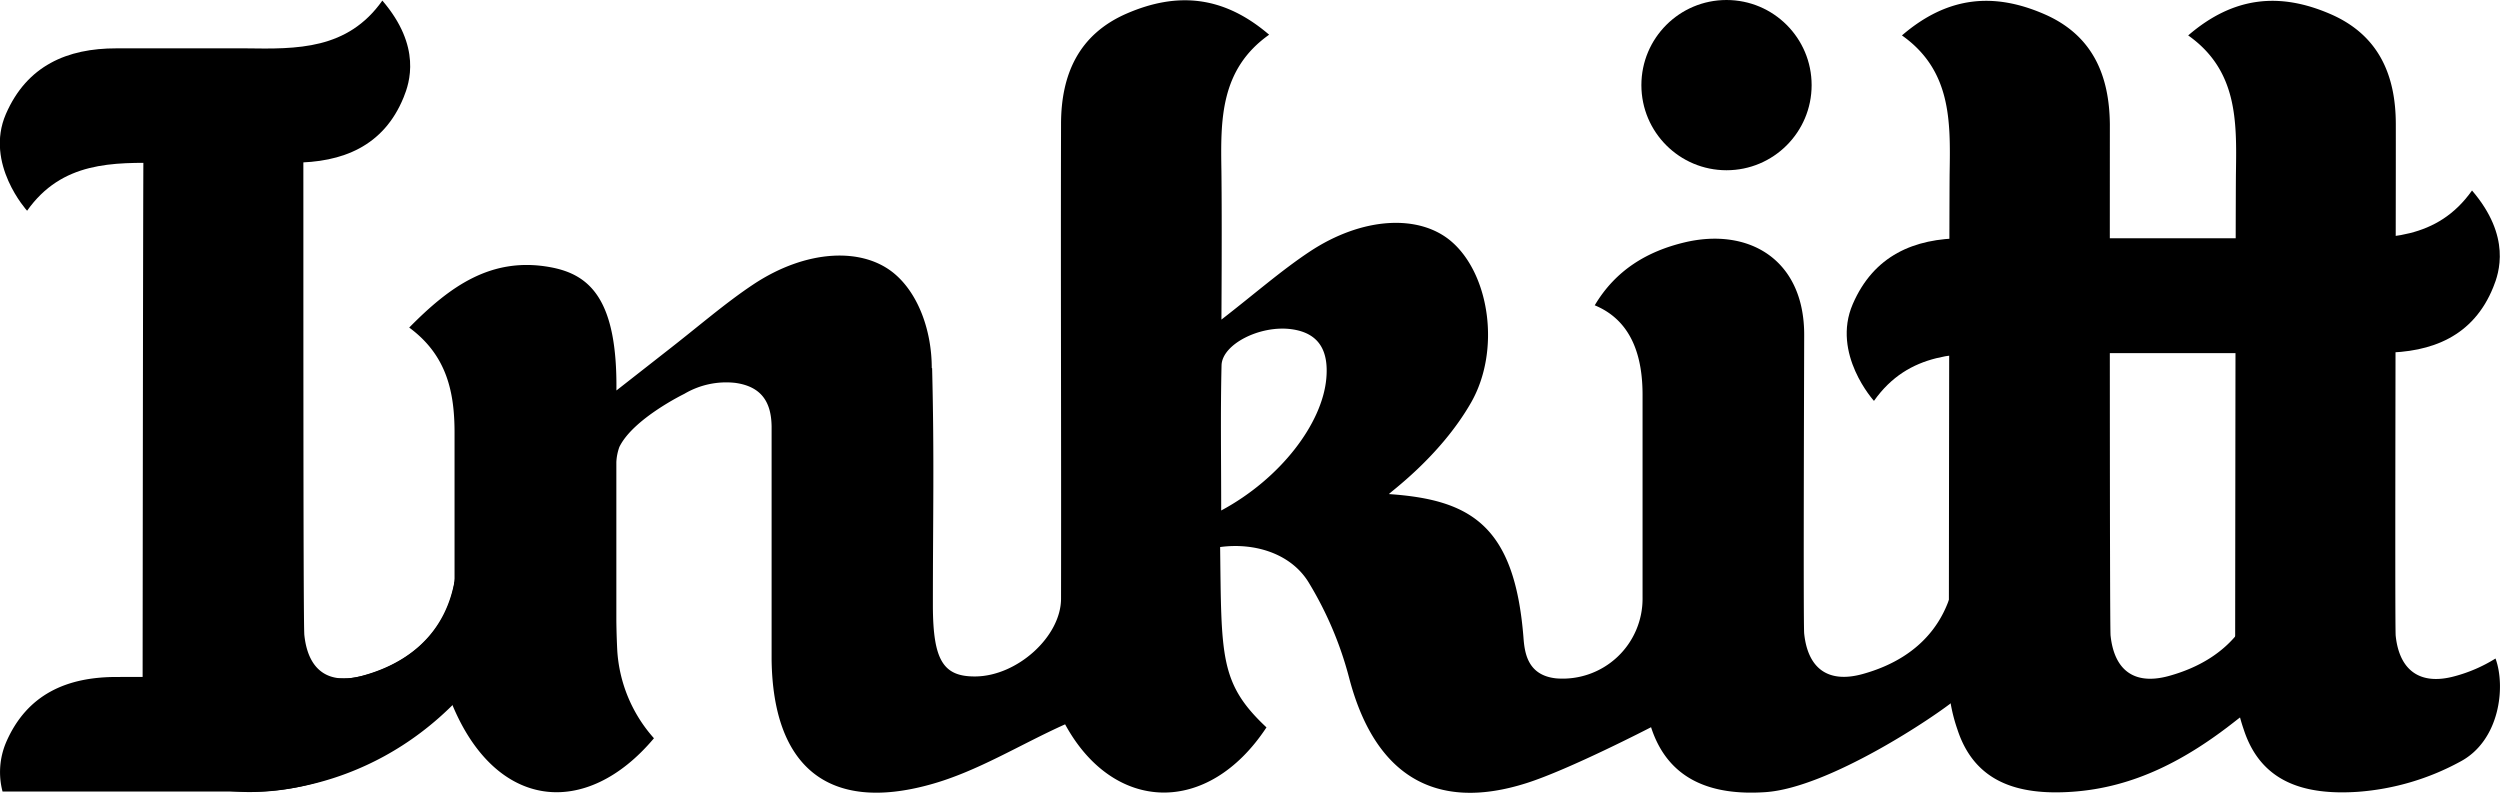
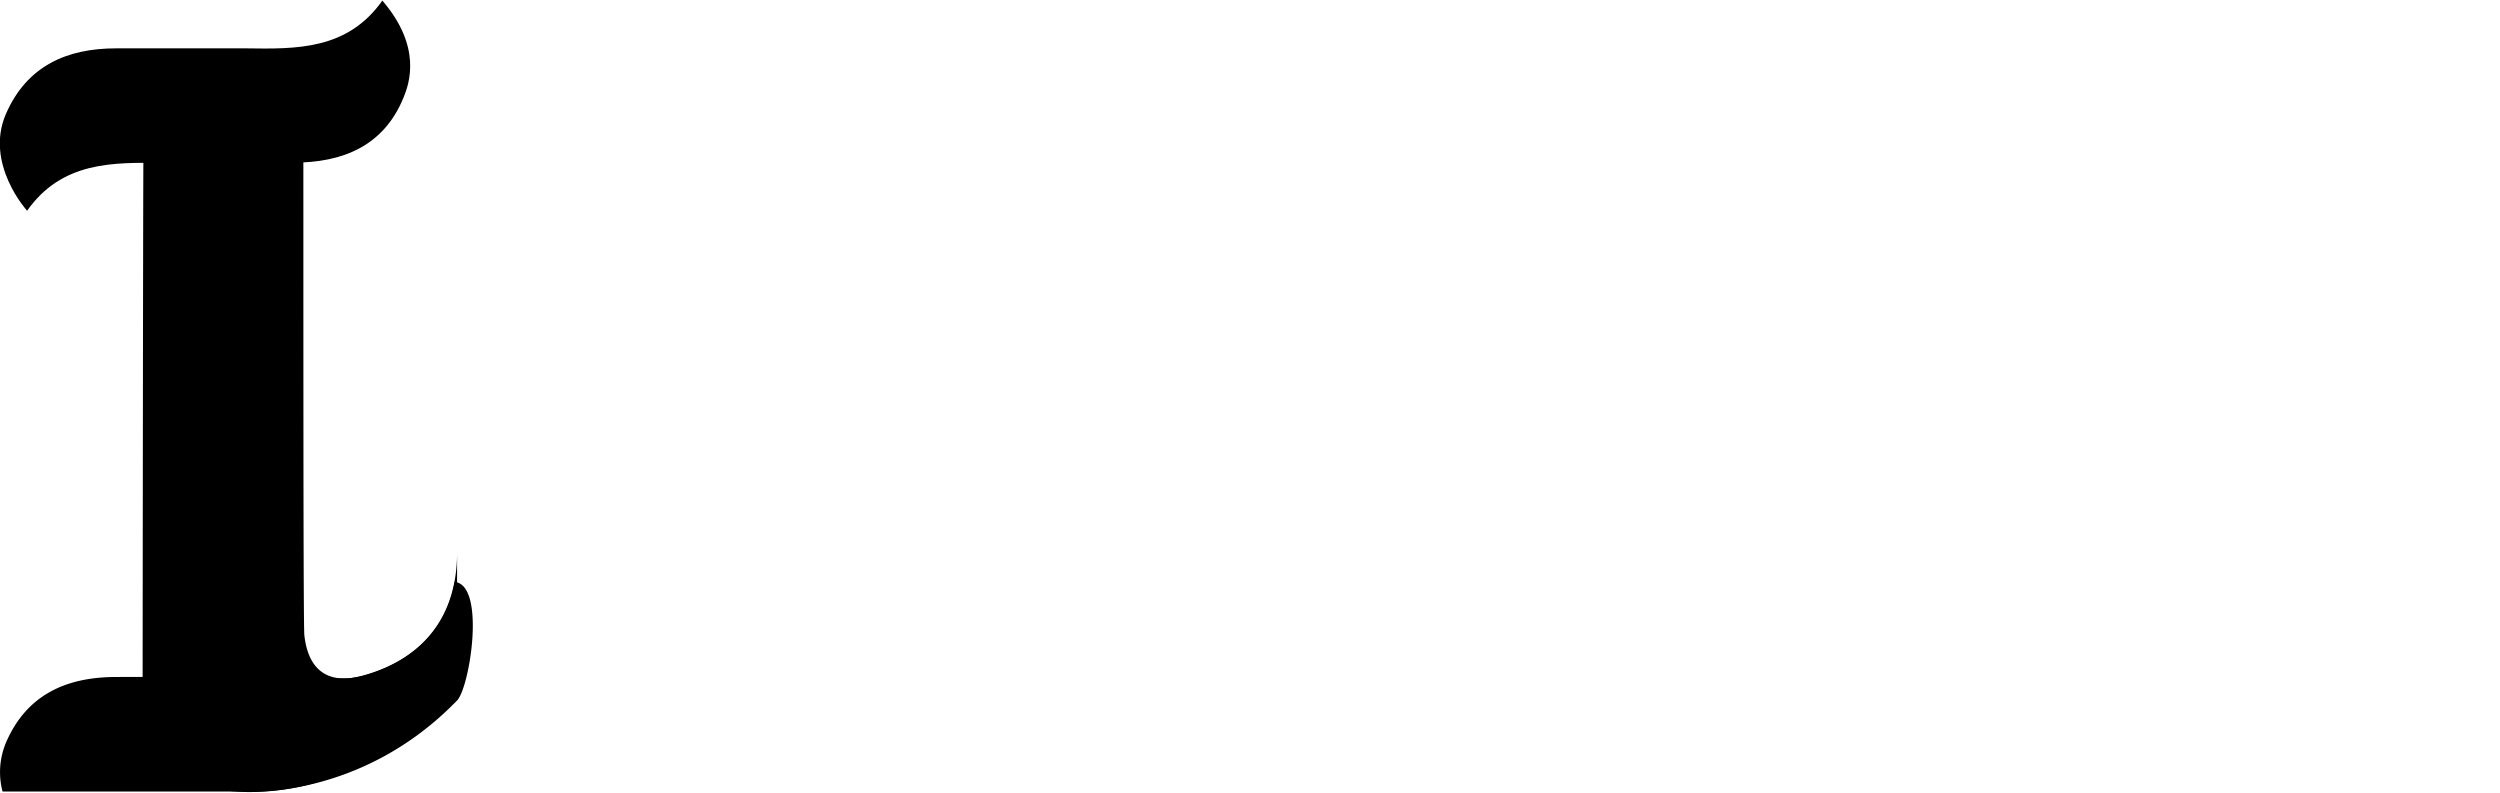
<svg xmlns="http://www.w3.org/2000/svg" viewBox="0 0 423.5 134.29">
  <g>
    <path d="M68.37,16.5c1-2.43,3.1-8.6-3.6-16.4-5.9,8.35-14.48,8.22-23.15,8.09l-21.9,0C11.39,8.18,4.57,11.11,1,19.31c-3.65,8.43,3.59,16.39,3.59,16.39,5.9-8.35,14.49-8.22,23.15-8.08.64,0,5.07,0,14.33,0,0,0-4,0,7.58-.07C58,27.56,65,24.78,68.37,16.5Z" />
    <path d="M77.43,118.66c2.16-2.23,4.91-19.57-.42-20.09-2.18,13.23-15.46,16.28-18.21,16.34-3.11.07-15.47.05-17.18,0-9-.14-10.13-.26-21.9-.23-8.33,0-15.14,2.88-18.69,11.08a12.91,12.91,0,0,0-.6,8.32l41.67,0S61.31,135.31,77.43,118.66Z" />
-     <path d="M93.32,45.28c-10.11-1.89-17.18,3.29-24,10.21C75.69,60.18,77,66.41,77,73.3c0,1.1,0,31.16,0,32.21,0,3.08-.51,13.55-.51,13.55,7.41,18.27,22.8,19.68,34.29,6a24.56,24.56,0,0,1-6.22-14.94c-.13-2.67-.15-4.81-.15-5.06,0-3.95,0-26.52,0-26.78a8.7,8.7,0,0,1,.51-2.56c2.32-4.78,11-9,11-9a13.92,13.92,0,0,1,8.63-1.86c4.49.62,6.11,3.31,6.16,7.39h0c0,13,0,21,0,34,0,1.82,0,3.64,0,5.46.22,18.16,9.58,26,26.9,21.18,7.94-2.19,15.13-6.74,22.82-10.19,8.16,15,24.15,15.64,34.11.52-7.95-7.45-7.62-12-7.85-30.55,5.84-.79,12,1.09,15,6a60.46,60.46,0,0,1,6.84,16.11c4.28,16.44,14.45,22.86,30.09,17.87,7.2-2.29,20.9-9.37,21.07-9.46,2.91,9,10.32,11.61,19.37,11,10.68-.71,28.81-12.82,32.44-15.87l0-25c0,10.67-5.58,18-16,20.87-5.72,1.57-9.23-.83-9.87-6.85-.17-1.57,0-48.32,0-50.64,0-12.79-9.45-18.23-20.3-15.63-6.25,1.5-11.62,4.65-15.18,10.65,6.53,2.7,8.1,9.1,8.1,15.16,0,12.29,0,22.12,0,34.41a13.54,13.54,0,0,1-14.59,13.63c-5-.5-5.4-4.51-5.59-7-1.51-18.83-8.85-23.27-22.76-24.22-.32,0,8.54-6.13,13.91-15.54,5-8.8,3.13-21.57-3.26-27.17-5.45-4.78-15.17-4.3-24.15,1.67-4.82,3.21-9.21,7.07-14.9,11.48,0,0,.11-16.14,0-25.11-.14-8.67-.26-17.25,8.08-23.15-7.8-6.69-15.65-7.24-24.09-3.6-8.2,3.55-11.14,10.36-11.16,18.69-.07,27.77.05,52.66,0,80.43,0,6.43-7.41,13.11-14.46,13.19-5.51.07-7.23-2.74-7.25-12,0-15.25.25-25-.13-40.23h-.06c0-6.26-2.2-12.39-6.13-15.83-5.45-4.78-15.17-4.3-24.14,1.68-4.82,3.21-9.21,7.07-14.9,11.48l-8.25,6.46C104.59,50.83,100,46.53,93.32,45.28ZM206.93,61.89c.09-3.6,6.57-6.85,11.86-6.12,4.83.66,6.28,3.86,5.89,8.31-.66,7.65-7.75,17-17.81,22.4C206.87,77.68,206.74,69.79,206.93,61.89Z" />
-     <circle cx="292.47" cy="14.42" r="14.42" />
-     <path d="M346.27,2.38C337.84-1.27,330-.72,322.19,6c8.35,5.9,8.22,14.49,8.08,23.15-.07,4.38-.14,85.05-.14,87.58a27.79,27.79,0,0,0,1.45,6.82c2.92,9,10.32,11.19,19.38,10.58,10.67-.71,19.53-5.54,27.73-12,1.47-1.15,3-2.23,4.71-3.49l0-25c0,10.67-5.58,18-16,20.87-5.72,1.57-9.23-.82-9.87-6.85-.17-1.57-.12-86.61-.12-86.61C357.33,12.74,354.48,5.93,346.27,2.38Z" />
-     <path d="M405.85,21.07c0-8.33-2.88-15.14-11.08-18.69C386.33-1.27,378.47-.72,370.68,6c8.35,5.9,8.22,14.49,8.09,23.15-.07,4.38-.14,85.05-.14,87.58a27.79,27.79,0,0,0,1.45,6.82c2.91,9,10.32,11.19,19.38,10.58A42.81,42.81,0,0,0,416.8,129c6.62-3.53,7.71-12.59,5.94-17.45a25.38,25.38,0,0,1-6.91,3c-5.72,1.57-9.36-.82-10-6.85C405.66,106.11,405.88,34.09,405.85,21.07Z" />
    <path d="M51.38,18c0-8.33-26.95-.61-27.08,8.06-.07,4.37-.14,88.09-.14,90.62a27.74,27.74,0,0,0,1.46,6.82c2.91,9,10.32,11.19,19.37,10.58,10.67-.71,19.53-5.54,27.73-12,1.47-1.15,3-2.23,4.71-3.49l0-25c0,10.67-5.58,18-16,20.87-5.72,1.57-9.22-.82-9.87-6.85C51.33,106.11,51.42,31.06,51.38,18Z" />
-     <path d="M422.35,48.67c1-2.43,3.1-8.6-3.59-16.4-5.9,8.35-14.48,8.22-23.16,8.09l-63.05,0c-8.33,0-15.14,2.95-18.69,11.15-3.65,8.43,3.59,16.4,3.59,16.4,5.9-8.35,14.49-8.22,23.15-8.09l55.47,0s-4,0,7.58-.07C412,59.73,419,56.95,422.35,48.67Z" />
  </g>
</svg>